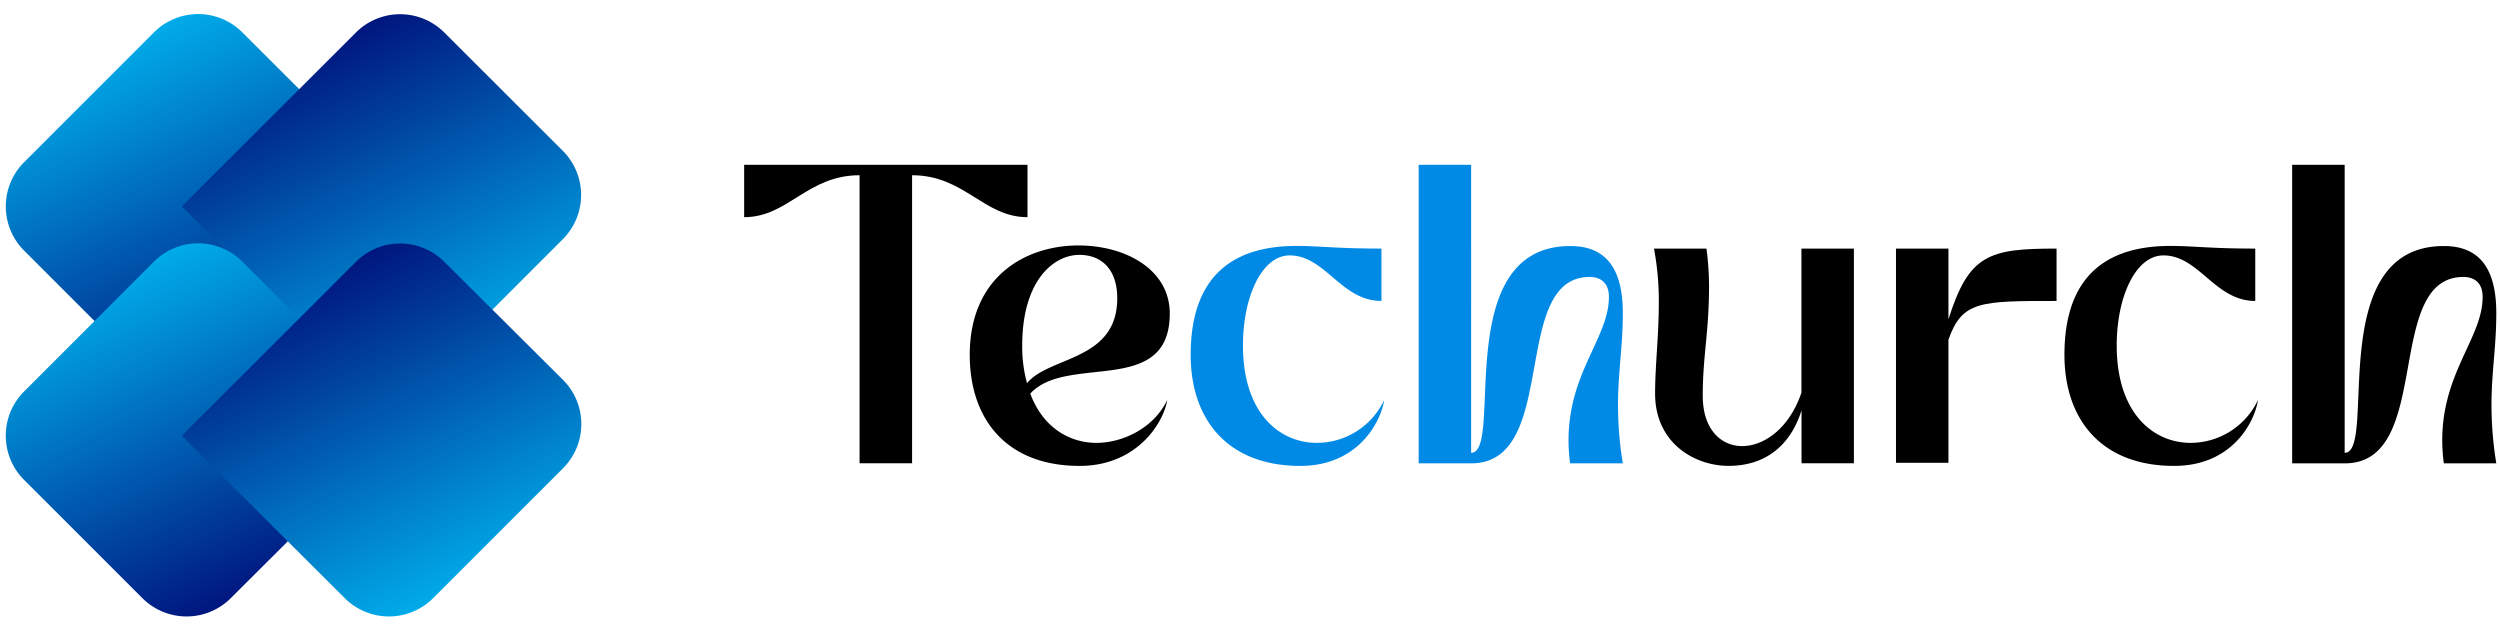
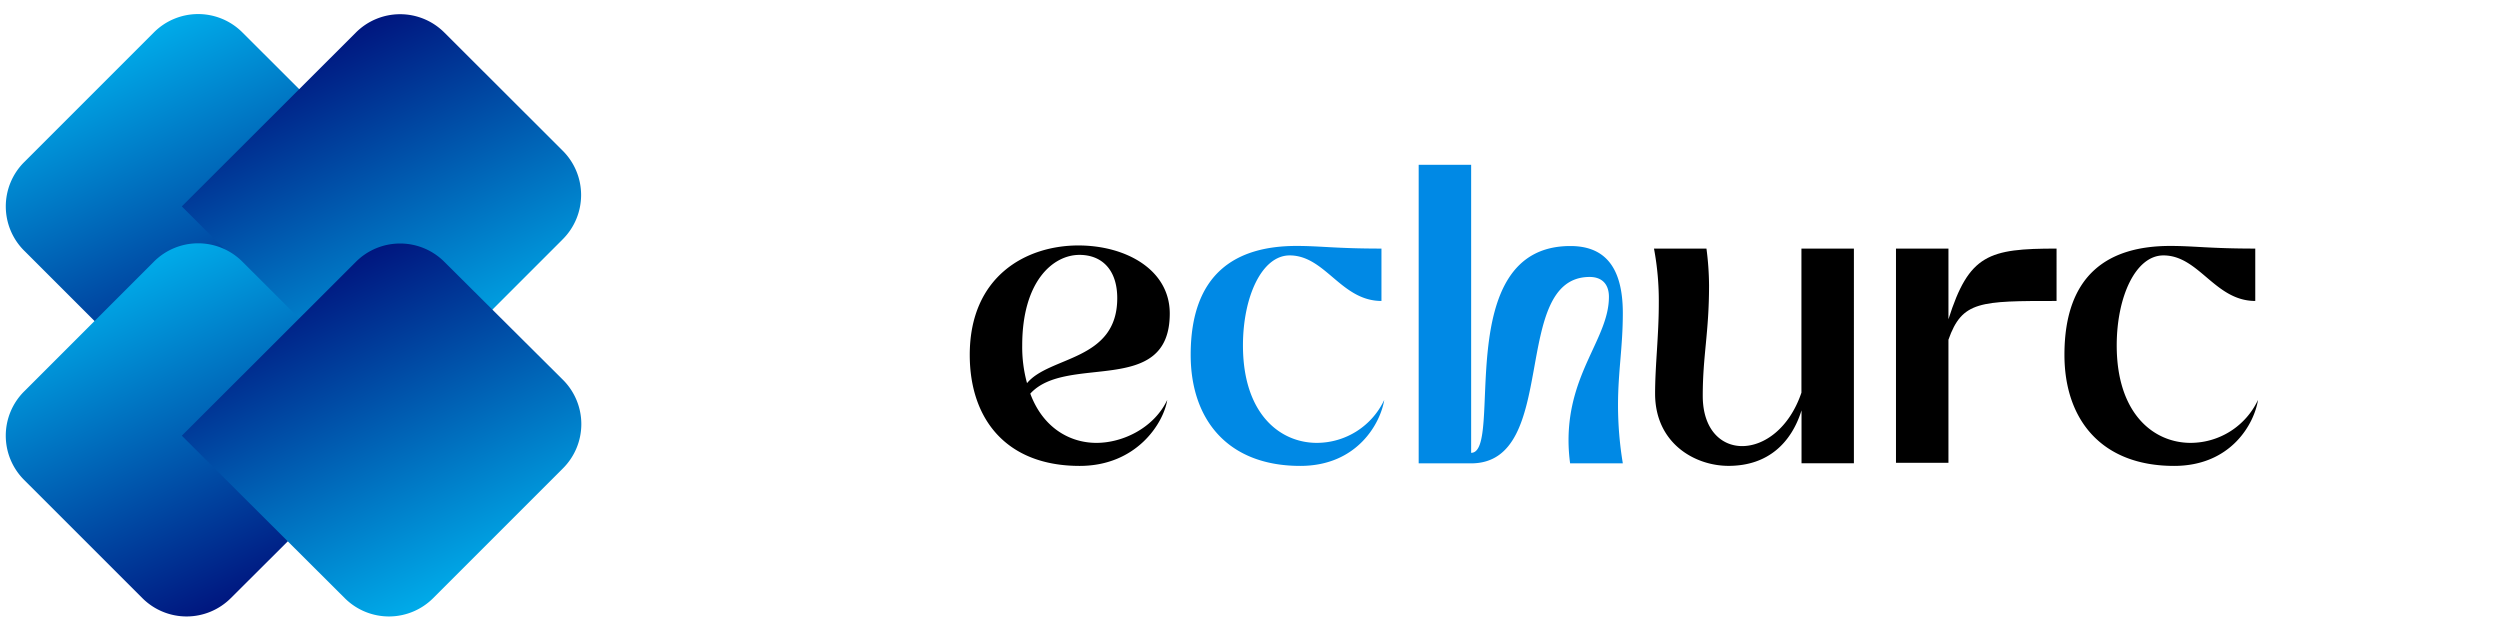
<svg xmlns="http://www.w3.org/2000/svg" xmlns:xlink="http://www.w3.org/1999/xlink" viewBox="0 0 519.85 131.14">
  <defs>
    <style>.cls-1{isolation:isolate;}.cls-2{fill:#0089e5;}.cls-3,.cls-4,.cls-5,.cls-6{mix-blend-mode:lighten;}.cls-3{fill:url(#linear-gradient);}.cls-4{fill:url(#linear-gradient-2);}.cls-5{fill:url(#linear-gradient-3);}.cls-6{fill:url(#linear-gradient-4);}</style>
    <linearGradient id="linear-gradient" x1="-639.04" y1="-793.04" x2="-663.26" y2="-725.65" gradientTransform="translate(1039.04 117.46) rotate(-45)" gradientUnits="userSpaceOnUse">
      <stop offset="0" stop-color="#00abe9" />
      <stop offset="1" stop-color="#00167f" />
    </linearGradient>
    <linearGradient id="linear-gradient-2" x1="3997.74" y1="-1819.01" x2="3973.53" y2="-1751.62" gradientTransform="translate(1636.27 -4038.17) rotate(135)" xlink:href="#linear-gradient" />
    <linearGradient id="linear-gradient-3" x1="-672.76" y1="-759.32" x2="-696.98" y2="-691.93" xlink:href="#linear-gradient" />
    <linearGradient id="linear-gradient-4" x1="4031.46" y1="-1852.73" x2="4007.24" y2="-1785.33" gradientTransform="translate(1636.27 -4038.17) rotate(135)" xlink:href="#linear-gradient" />
  </defs>
  <g class="cls-1">
    <g id="Layer_1" data-name="Layer 1">
-       <path d="M178.74,36.44c-10.92,0-14.84,8.72-24,8.72V34.27h58.92V45.16c-9.16,0-13.09-8.72-24-8.72V96.33H178.74Z" />
      <path d="M201.65,73.79c0-16.33,11.68-22.75,22.59-22.75,9.82,0,19,5,19,14.15,0,17.42-21.39,8.28-29,16.66,2.62,7.08,8.18,10.24,13.75,10.24s12-3.16,14.73-8.93c-.76,4.79-6.33,13.72-18.22,13.72C209.29,96.88,201.65,87.19,201.65,73.79ZM232.32,62c0-5.88-3.17-9-7.86-9-5.46,0-11.9,5.44-11.9,18.83a28.28,28.28,0,0,0,1,7.84C218.24,74,232.32,75.1,232.32,62Z" />
      <path class="cls-2" d="M247.59,73.79c0-16.87,9.28-22.65,22-22.65,5,0,8.18.55,17.67.55V62.58c-8.4,0-11.67-9.47-19.09-9.47-5.78,0-9.71,8.6-9.71,18.72,0,14.16,7.63,20.26,15.38,20.26a15.52,15.52,0,0,0,14-8.93c-.77,4.79-5.57,13.72-17.46,13.72C255.23,96.88,247.59,87.19,247.59,73.79Z" />
      <path class="cls-2" d="M295,34.27h10.91V94.16c6.88,0-4.47-43,20.63-43,6.32,0,10.91,3.38,10.91,13.94,0,7.08-1,12.2-1,19.17a74.52,74.52,0,0,0,1,12.08H326.49a36.17,36.17,0,0,1-.33-4.79c0-14.15,8.4-21.34,8.4-29.83,0-2.73-1.53-4.14-4-4.14-16.69,0-6.11,38.76-24.66,38.76H295Z" />
      <path d="M344.16,81.85c0-5.77.77-12.08.77-18.73a58.79,58.79,0,0,0-1-11.43h10.91a61,61,0,0,1,.54,7.62c0,9.91-1.31,14.59-1.31,23,0,7,3.82,10.45,8.19,10.45,4.58,0,9.82-3.7,12.33-11.11V51.69h10.91V96.33H374.61v-11c-2.08,6.64-6.88,11.54-15.17,11.54C352.46,96.88,344.16,92.2,344.16,81.85Z" />
      <path d="M394.25,51.69h10.91v14.7c4.26-13.5,8.4-14.7,22.48-14.7V62.58c-15.93,0-19.64,0-22.48,8.06V96.23H394.25Z" />
      <path d="M429.28,73.79c0-16.87,9.27-22.65,22-22.65,5,0,8.18.55,17.68.55V62.58c-8.41,0-11.68-9.47-19.1-9.47-5.78,0-9.71,8.6-9.71,18.72,0,14.16,7.64,20.26,15.38,20.26a15.52,15.52,0,0,0,14-8.93C468.78,88,464,96.88,452.08,96.88,436.92,96.88,429.28,87.19,429.28,73.79Z" />
-       <path d="M476.63,34.27h10.92V94.16c6.87,0-4.48-43,20.62-43,6.33,0,10.91,3.38,10.91,13.94,0,7.08-1,12.2-1,19.17a75.67,75.67,0,0,0,1,12.08H508.17a36.17,36.17,0,0,1-.33-4.79c0-14.15,8.4-21.34,8.4-29.83,0-2.73-1.52-4.14-4-4.14-16.7,0-6.11,38.76-24.66,38.76H476.63Z" />
      <path class="cls-3" d="M84.26,40.55,48,76.69a13,13,0,0,1-18.4,0L5,52.1A13,13,0,0,1,5,33.74l27-27a13,13,0,0,1,18.4,0Z" />
      <path class="cls-4" d="M37.81,42.92,74,6.77a13,13,0,0,1,18.4,0l24.64,24.6a13,13,0,0,1,0,18.36l-27,27a13,13,0,0,1-18.4,0Z" />
      <path class="cls-5" d="M84.26,88.23,48,124.37a13,13,0,0,1-18.4,0L5,99.78A13,13,0,0,1,5,81.41l27-27a13,13,0,0,1,18.4,0Z" />
      <path class="cls-6" d="M37.81,90.6,74,54.45a13,13,0,0,1,18.4,0L117.08,79a13,13,0,0,1,0,18.37l-27,27a13,13,0,0,1-18.4,0Z" />
    </g>
  </g>
</svg>